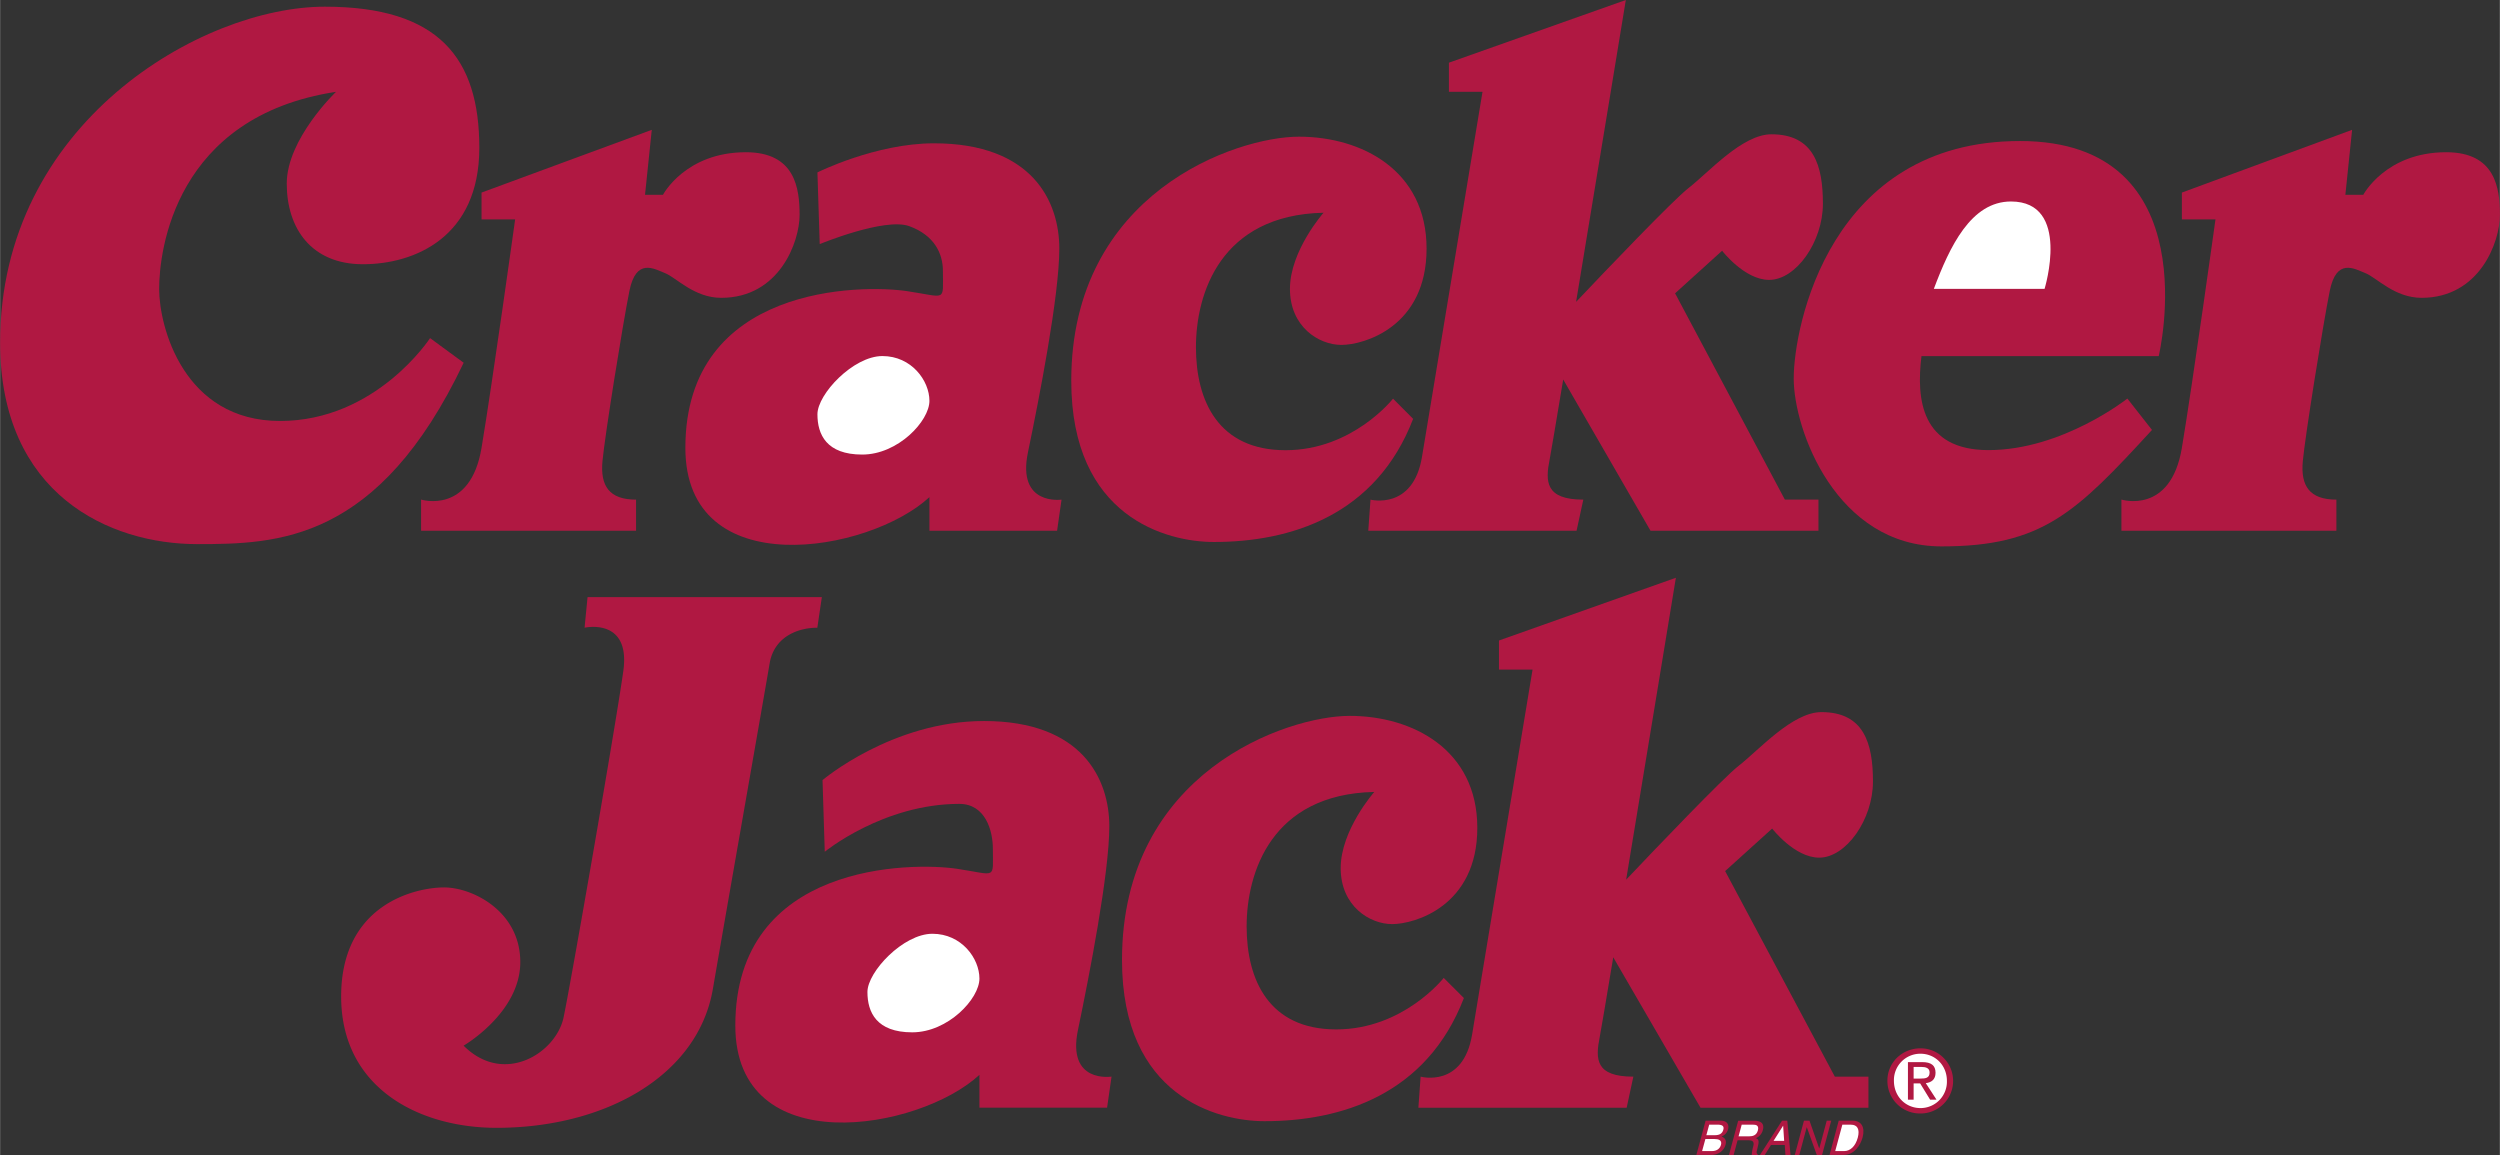
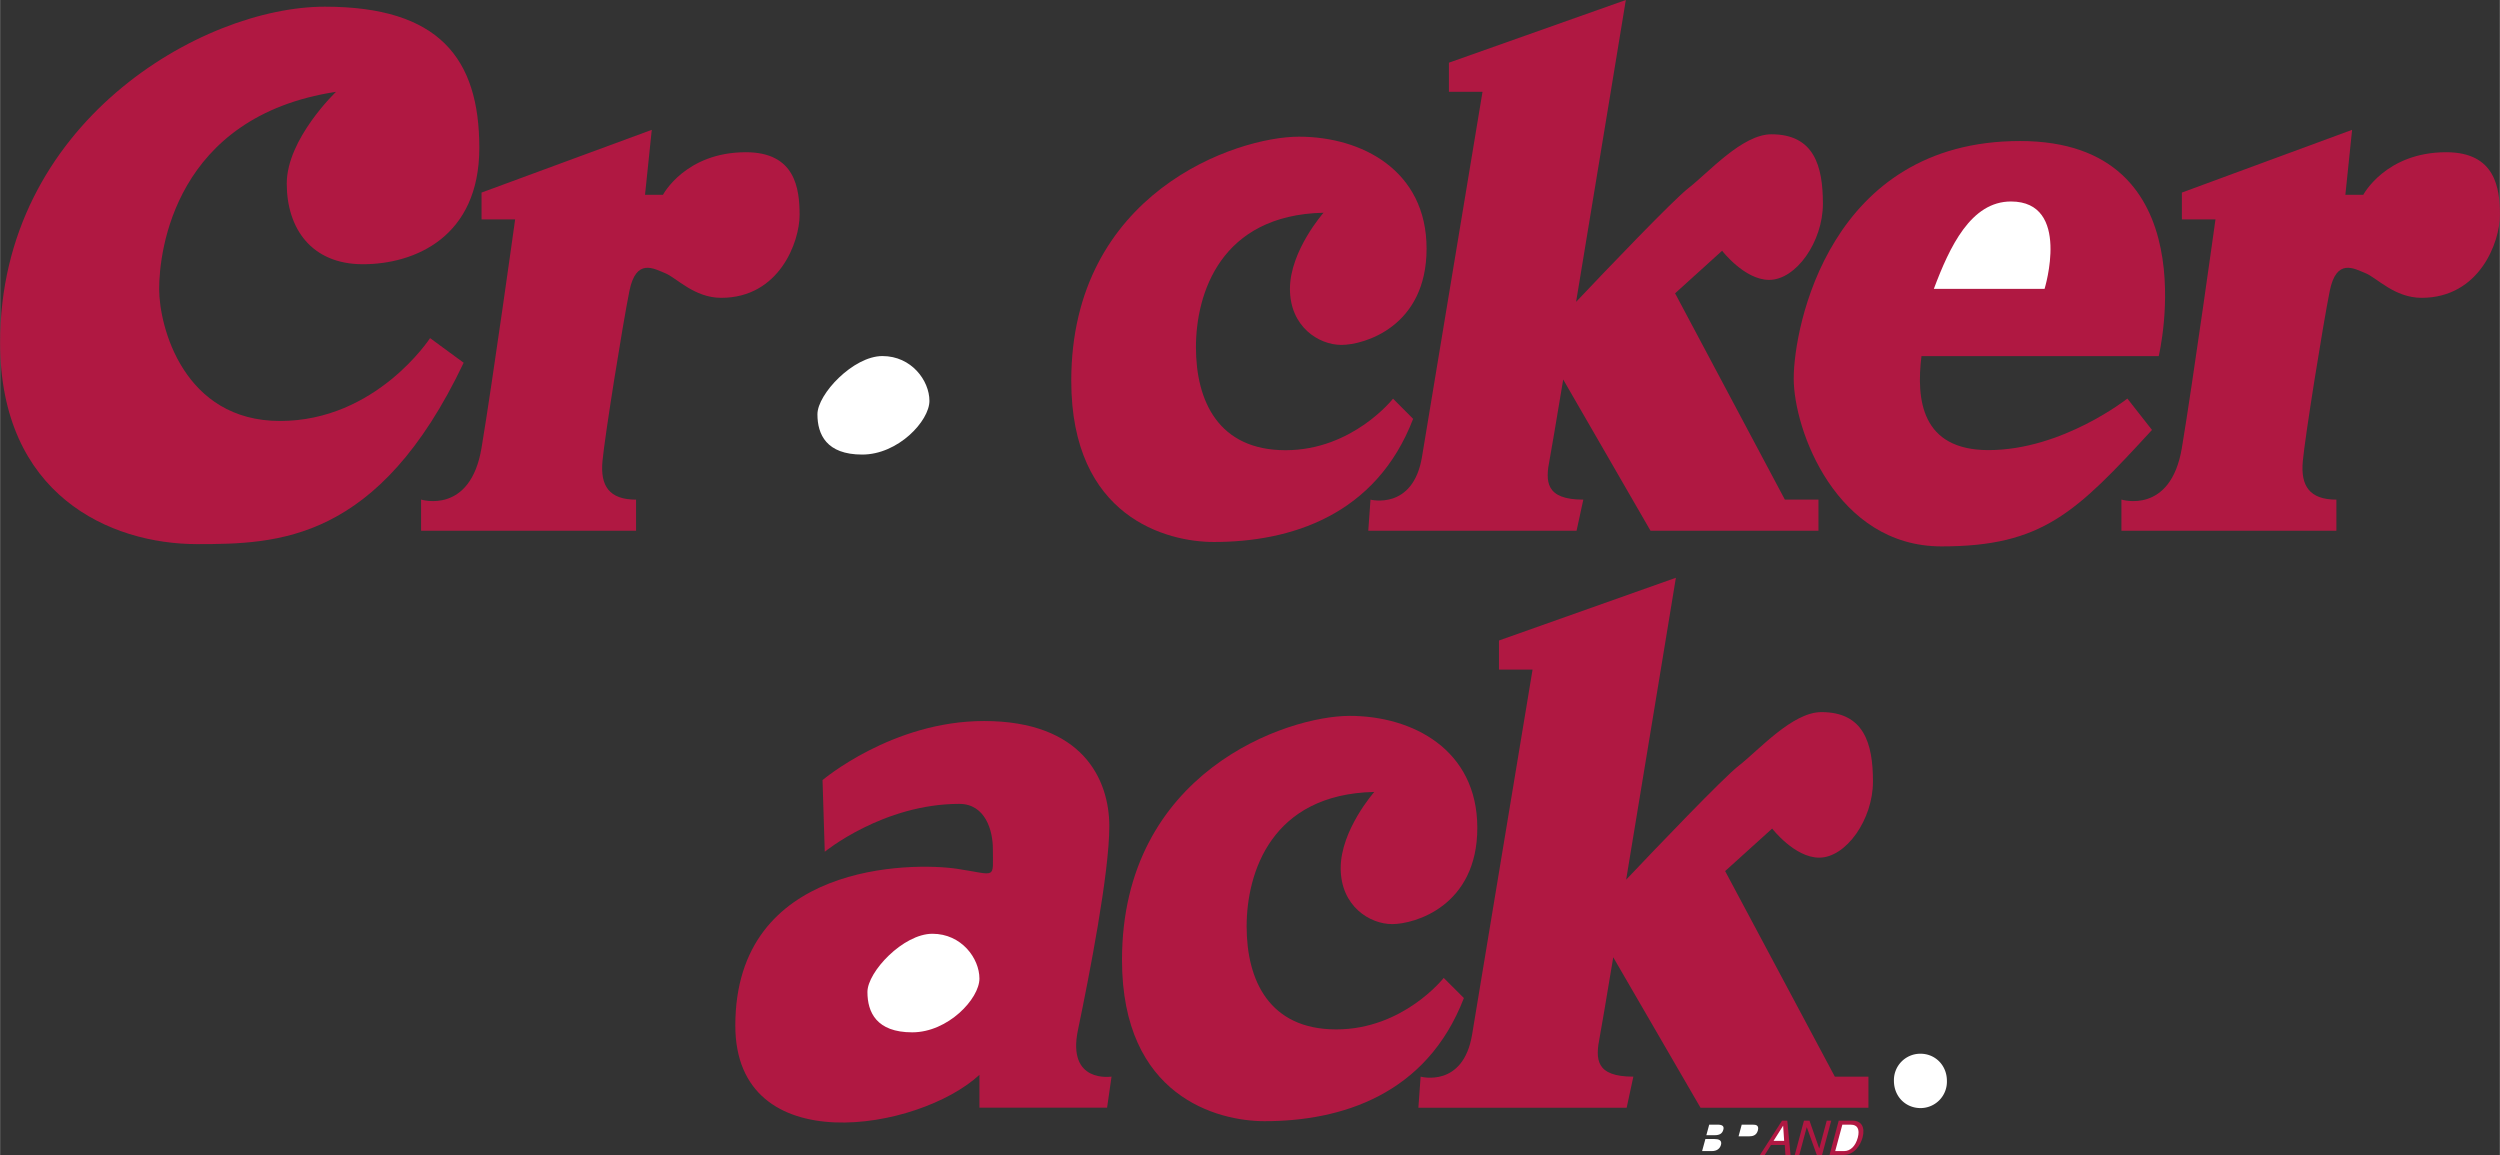
<svg xmlns="http://www.w3.org/2000/svg" width="2500" height="1155" viewBox="0 0 47.095 21.76">
  <rect x="0" y="0" width="47.095" height="21.76" fill="#333333" stroke="none" />
  <path d="M6.117.126C3.796.126 0 2.32 0 6.454c0 2.869 2.067 3.797 3.712 3.797 1.519 0 3.417-.042 5.021-3.417L8.1 6.37S7.087 7.931 5.273 7.931c-1.813 0-2.277-1.771-2.277-2.488 0-.718.295-3.249 3.332-3.713 0 0-.928.886-.928 1.729s.464 1.519 1.435 1.519c.97 0 2.193-.506 2.193-2.193S8.269.126 6.117.126z" fill="#b01842" />
  <path d="M7.931 9.998v-.586s.928.291 1.139-.975.633-4.304.633-4.304H9.07v-.505l3.207-1.182-.127 1.224h.338s.422-.802 1.561-.802c.928 0 1.013.676 1.013 1.182s-.38 1.561-1.477 1.561c-.507 0-.844-.379-1.055-.464-.211-.084-.549-.295-.675.338-.127.633-.465 2.742-.507 3.206s.127.722.633.722v.586h-4.05zM39.965 9.998v-.586s.928.291 1.139-.975.633-4.304.633-4.304h-.633v-.505l3.207-1.182-.127 1.224h.338s.422-.802 1.561-.802c.928 0 1.013.676 1.013 1.182s-.38 1.561-1.477 1.561c-.507 0-.844-.379-1.055-.464-.211-.084-.549-.295-.675.338-.127.633-.465 2.742-.507 3.206s.127.722.633.722v.586h-4.05z" fill="#b01842" />
-   <path d="M15.398 3.248l.043 1.351s1.223-.507 1.688-.338c.464.169.633.506.633.844 0 .591.08.493-.676.38-.844-.127-4.176-.127-4.176 2.953 0 2.573 3.459 1.982 4.598.928v.633h2.405l.084-.586s-.844.122-.633-.891.591-2.953.591-3.839S19.449 2.7 17.592 2.7c-1.096 0-2.194.548-2.194.548z" fill="#b01842" />
  <path d="M16.622 6.708c.549 0 .886.464.886.844 0 .379-.59 1.012-1.266 1.012-.675 0-.844-.379-.844-.759s.676-1.097 1.224-1.097z" fill="#fff" />
  <path d="M24.933 4.008s-.633.717-.633 1.435c0 .717.548 1.055.97 1.055s1.604-.338 1.604-1.814-1.224-2.109-2.405-2.109c-1.181 0-4.289 1.055-4.289 4.599 0 2.573 1.801 3.037 2.687 3.037 1.434 0 3.051-.492 3.754-2.32l-.379-.38s-.76.971-2.025.971-1.688-.928-1.688-1.94.463-2.492 2.404-2.534zM25.889 14.92s-.633.717-.633 1.435c0 .717.548 1.055.97 1.055s1.604-.338 1.604-1.814-1.224-2.109-2.405-2.109-4.289 1.055-4.289 4.599c0 2.573 1.8 3.037 2.686 3.037 1.435 0 3.052-.492 3.755-2.32l-.38-.379s-.76.97-2.025.97-1.688-.928-1.688-1.94.464-2.492 2.405-2.534z" fill="#b01842" />
  <path d="M31.556 5.526l.886-.802s.422.549.886.549c.507 0 1.013-.718 1.013-1.435s-.169-1.308-.971-1.308c-.548 0-1.181.717-1.561 1.013-.291.226-1.546 1.54-2.118 2.144.415-2.506.937-5.687.937-5.687l-3.333 1.181v.549h.633s-.971 5.864-1.14 6.877c-.168 1.012-.97.806-.97.806l-.042.586H29.7l.127-.586c-.718 0-.718-.342-.633-.764.021-.104.118-.685.254-1.499l1.645 2.849h3.164v-.587h-.633l-2.068-3.886zM15.494 14.697l.042 1.35s1.101-.902 2.534-.902c.494 0 .633.506.633.844 0 .59.081.493-.675.379-.844-.126-4.177-.126-4.177 2.953 0 2.573 3.46 1.983 4.599.929v.618h2.405l.084-.585s-.844.135-.633-.877c.211-1.013.591-2.953.591-3.839s-.507-1.983-2.362-1.983c-1.731 0-3.041 1.113-3.041 1.113z" fill="#b01842" />
  <path d="M17.564 17.592c.549 0 .886.464.886.844s-.591 1.013-1.266 1.013-.844-.38-.844-.76.675-1.097 1.224-1.097z" fill="#fff" />
  <path d="M32.499 16.411l.886-.801s.422.548.886.548c.506 0 1.013-.717 1.013-1.434s-.169-1.308-.971-1.308c-.548 0-1.181.718-1.561 1.013-.291.227-1.546 1.54-2.118 2.144.415-2.507.937-5.688.937-5.688l-3.333 1.182v.548h.633s-.97 5.864-1.139 6.876-.97.793-.97.793l-.042.585h3.924l.126-.585c-.717 0-.717-.329-.633-.751.021-.104.119-.684.254-1.498l1.644 2.834h3.164v-.585h-.633l-2.067-3.873zM38.053 2.657c-3.586 0-4.262 3.502-4.262 4.473 0 .97.802 3.164 2.785 3.164 1.898 0 2.531-.633 3.965-2.194l-.464-.591s-1.224.971-2.615.971c-1.27 0-1.364-.956-1.264-1.771h4.47c0-.001.971-4.052-2.615-4.052z" fill="#b01842" />
  <path d="M38.517 5.442h-2.086c.299-.796.699-1.646 1.453-1.646 1.139.001.633 1.646.633 1.646z" fill="#fff" />
-   <path d="M11.067 11.25l-.056.576s.871-.197.73.815c-.141 1.013-.984 5.851-1.125 6.525s-1.125 1.294-1.884.534c0 0 1.068-.619 1.068-1.575s-.899-1.406-1.435-1.406c-.534 0-1.94.31-1.94 2.054 0 1.743 1.491 2.475 2.925 2.475 2.054 0 3.797-.984 4.078-2.615.281-1.632.984-5.625 1.069-6.132.084-.506.534-.675.899-.675l.085-.576h-4.414zM35.556 20.362c0-.353.286-.612.624-.612a.613.613 0 1 1 0 1.228.614.614 0 0 1-.624-.616z" fill="#b01842" />
  <path d="M36.18 20.876a.497.497 0 0 0 .497-.514c0-.291-.22-.51-.497-.51a.497.497 0 0 0-.501.51c0 .296.22.514.501.514z" fill="#fff" />
-   <path d="M36.05 20.718h-.107v-.708h.27c.167 0 .25.062.25.201 0 .127-.079.183-.184.195l.202.312h-.12l-.188-.307h-.123v.307z" fill="#b01842" />
  <path d="M36.178 20.32c.091 0 .173-.007.173-.115 0-.088-.08-.104-.155-.104h-.146v.22h.128z" fill="#fff" />
-   <path d="M32.131 21.113h.284c.121 0 .163.075.139.163a.198.198 0 0 1-.123.135c.038.018.104.047.075.158-.028.104-.127.19-.271.19h-.278l.174-.646z" fill="#b01842" />
  <path d="M32.145 21.387h.157c.084 0 .143-.025.163-.104.017-.061-.011-.095-.108-.095h-.158l-.054.199zM32.065 21.686h.187c.091 0 .149-.046.169-.118.024-.091-.052-.109-.122-.109h-.172l-.062.227z" fill="#fff" />
-   <path d="M32.659 21.76h-.088l.174-.646h.299c.106 0 .202.037.166.174a.225.225 0 0 1-.132.155c.033.015.065.031.045.121l-.026.117c-.009.036-.008.05.016.064l-.004.015H33a.788.788 0 0 1 .028-.162c.014-.053.02-.115-.084-.115h-.211l-.074.277z" fill="#b01842" />
  <path d="M32.752 21.408h.203c.063 0 .136-.017.161-.112.026-.1-.044-.107-.087-.107h-.218l-.059.219z" fill="#fff" />
  <path fill="#b01842" d="M33.363 21.571l-.118.189h-.09l.416-.647h.099l.061.647h-.096l-.013-.189z" />
  <path fill="#fff" d="M33.611 21.494l-.019-.284h-.002l-.179.284z" />
  <path fill="#b01842" d="M34.413 21.113h.085l-.173.647h-.099l-.188-.523h-.002l-.14.523h-.085l.173-.647h.104l.183.523h.002zM34.639 21.113h.262c.168 0 .237.128.188.314-.039.145-.151.332-.364.332h-.259l.173-.646z" />
  <path d="M34.573 21.686h.17c.113 0 .211-.09.255-.252.043-.163-.01-.245-.128-.245h-.163l-.134.497z" fill="#fff" />
</svg>